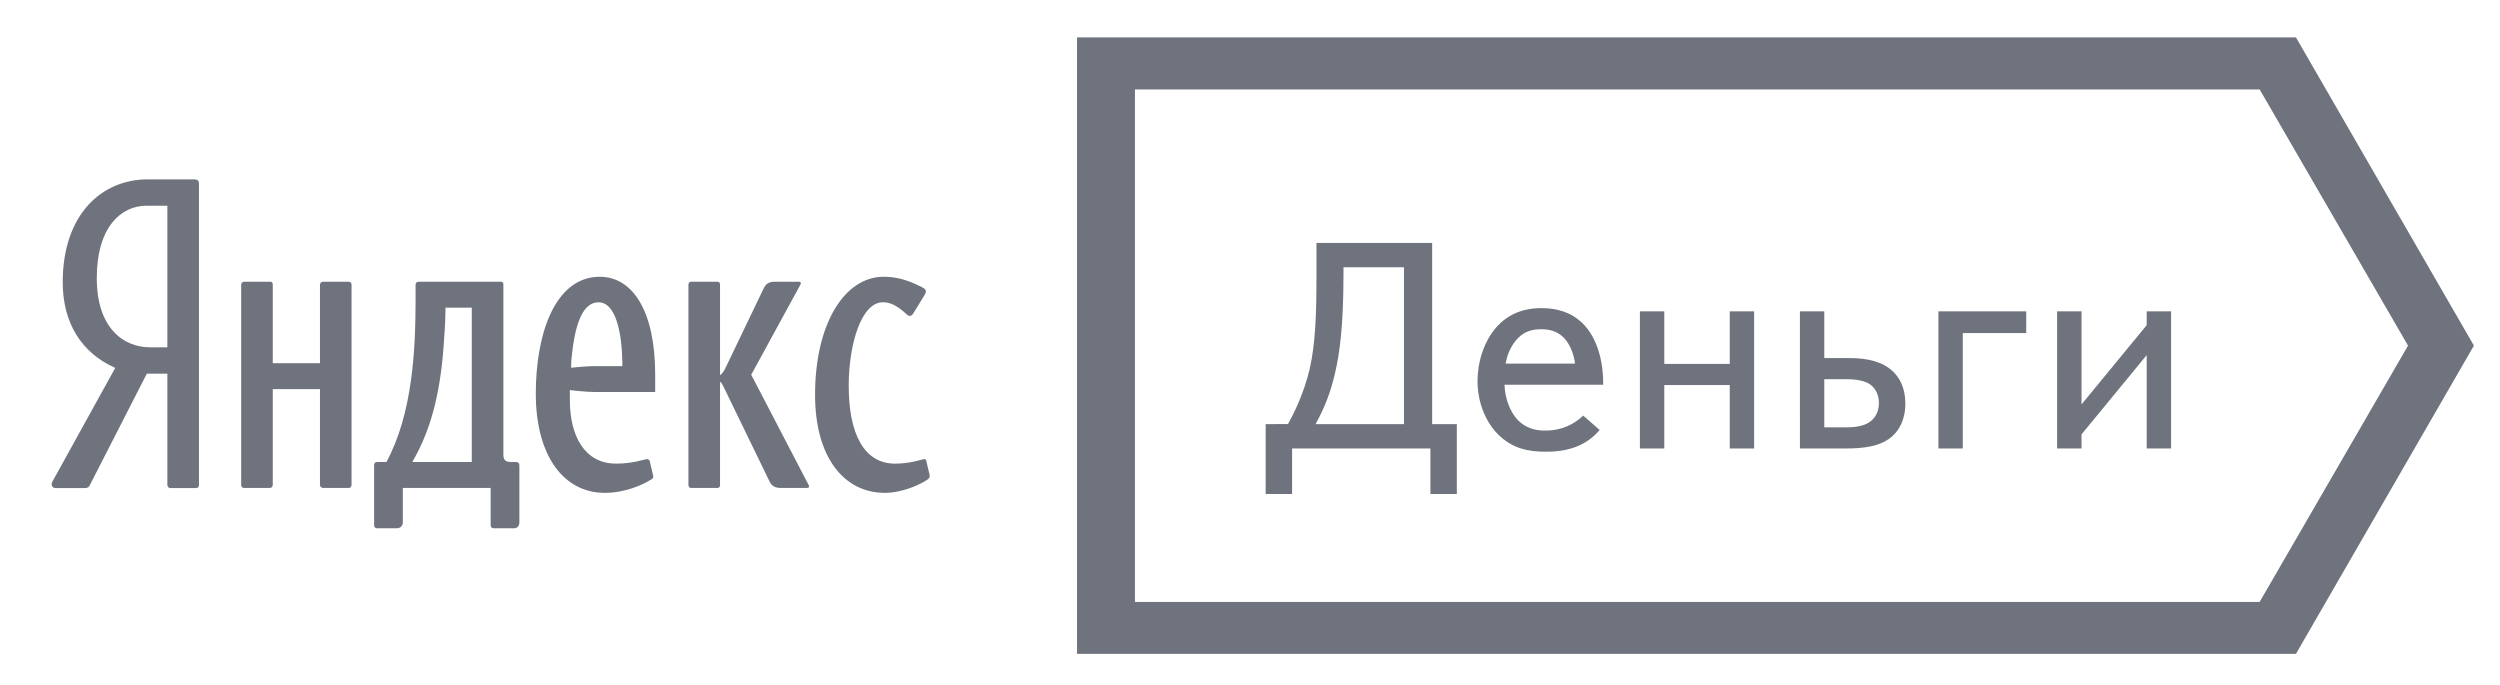
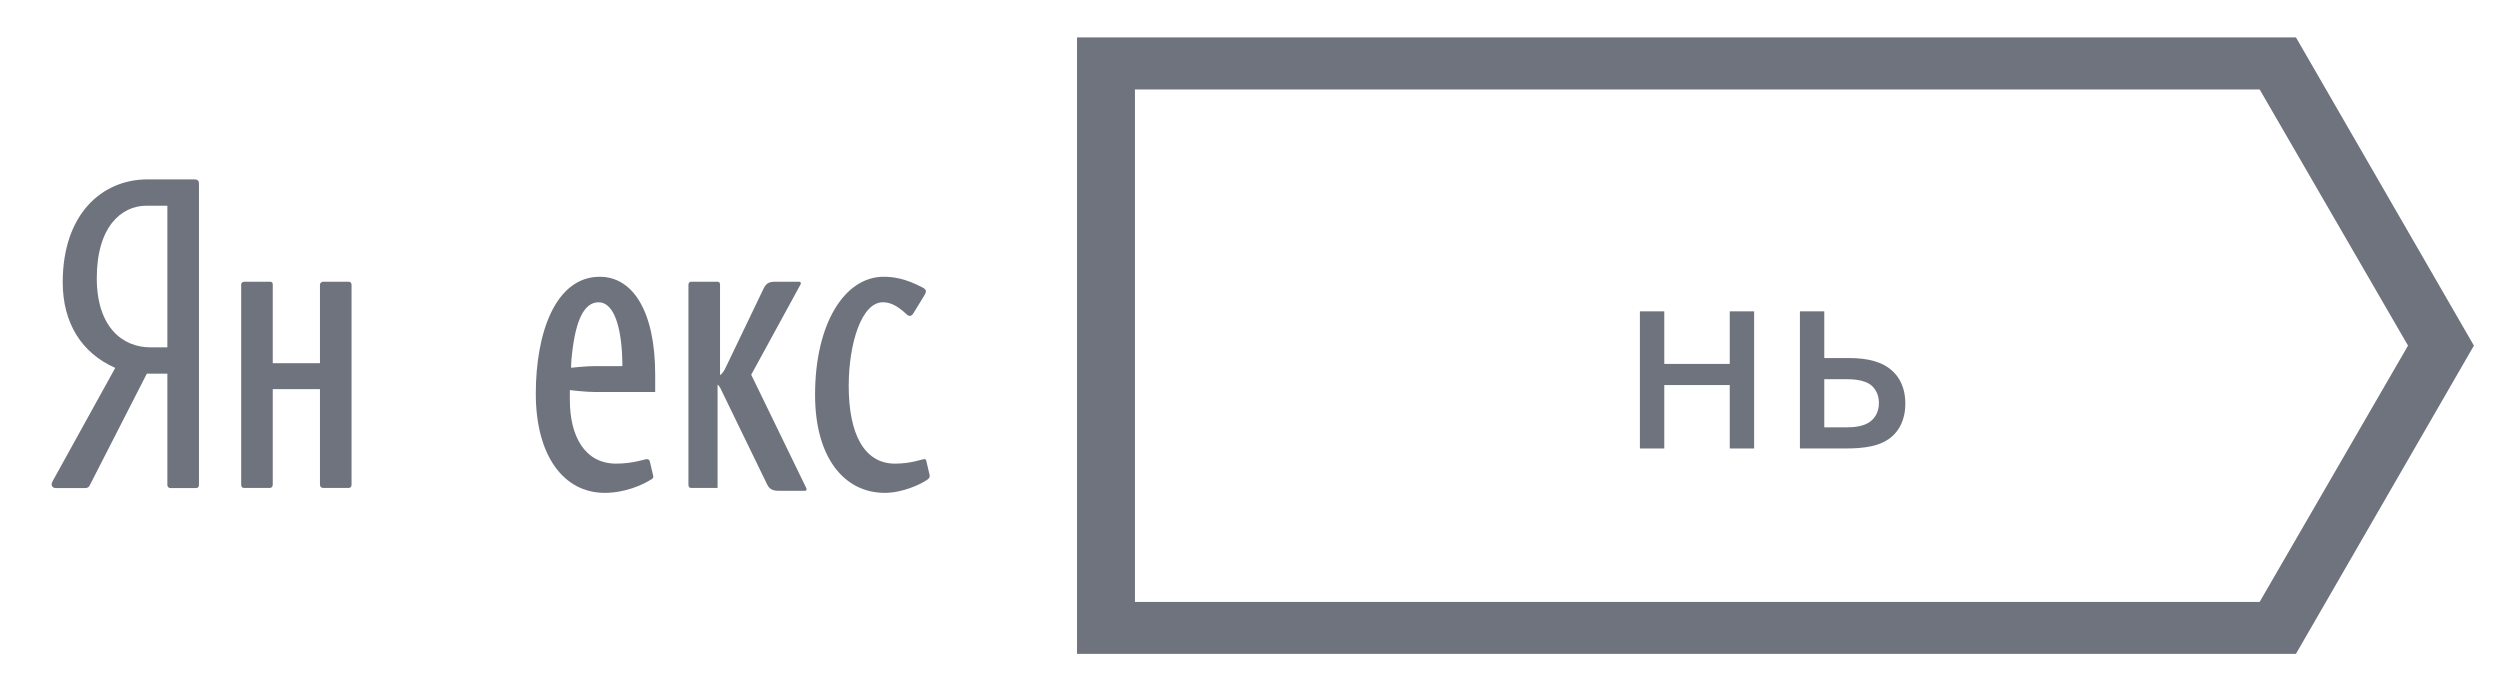
<svg xmlns="http://www.w3.org/2000/svg" version="1.1" id="Layer_1" x="0px" y="0px" width="730px" height="200px" viewBox="0 0 730 200" enable-background="new 0 0 730 200" xml:space="preserve">
  <g>
    <g>
-       <path fill="#6F737D" d="M392.296,78.049v1.974c0,15.175-1.116,23.236-2.489,28.984c-1.2,5.313-2.915,9.857-5.658,14.829h25.807    V78.049H392.296z M376.089,123.836c1.371-2.484,4.546-8.486,6.344-16.121c1.632-7.199,1.975-15.515,1.975-27.177v-9.604h33.779    v52.902h7.203v20.411h-7.713v-13.292h-40.388v13.292h-7.718v-20.411H376.089z" />
-       <path fill="#6F737D" d="M459.898,106.174c-0.253-2.571-1.458-5.66-3.172-7.458c-2.059-2.145-4.461-2.574-6.685-2.574    c-2.489,0-4.636,0.516-6.604,2.401c-1.802,1.715-3.343,4.63-3.772,7.63H459.898z M467.102,125.552    c-3.175,3.689-7.717,6.346-15.605,6.346c-4.799,0-9.86-0.688-14.321-5.317c-3.514-3.685-5.741-9.26-5.741-15.348    c0-5.485,1.886-11.746,5.741-15.947c3.176-3.427,7.38-5.314,12.951-5.314c4.374,0,8.488,1.112,11.831,4.286    c4.974,4.715,6.263,12.603,6.176,18.089h-28.812c0.087,3.775,1.543,7.89,3.942,10.378c2.487,2.483,5.405,3,7.891,3    c2.403,0,6.859-0.344,11.146-4.372L467.102,125.552z" />
-     </g>
+       </g>
    <polygon fill="#6F737D" points="485.97,130.955 478.852,130.955 478.852,90.912 485.97,90.912 485.97,106.261 505.088,106.261    505.088,90.912 512.203,90.912 512.203,130.955 505.088,130.955 505.088,112.435 485.97,112.435  " />
    <g>
      <path fill="#6F737D" d="M539.294,124.781c1.716,0,4.891-0.173,6.859-1.714c1.117-0.857,2.489-2.49,2.489-5.405    c0-2.743-1.287-4.369-2.317-5.228c-1.974-1.543-5.315-1.716-7.286-1.716h-6.348v14.063H539.294z M525.577,90.912h7.114v13.634    h7.202c5.574,0,9.86,1.114,12.778,3.857c3.171,3.002,3.684,6.859,3.684,9.431c0,4.974-1.97,7.804-3.598,9.348    c-3.428,3.259-8.66,3.773-13.977,3.773h-13.204V90.912z" />
    </g>
-     <polygon fill="#6F737D" points="573.133,130.955 566.014,130.955 566.014,90.912 591.655,90.912 591.655,97.257 573.133,97.257     " />
-     <polygon fill="#6F737D" points="626.835,94.943 626.835,90.912 633.954,90.912 633.954,130.955 626.835,130.955 626.835,103.688    607.803,126.84 607.803,130.955 600.685,130.955 600.685,90.912 607.803,90.912 607.803,118.093  " />
    <g>
      <path fill="#6F737D" d="M56.777,52.377H43.116c-13.418,0-24.802,10.216-24.802,30.049c0,11.898,5.515,20.672,15.336,24.999    l-18.329,33.172c-0.601,1.084,0,1.922,0.954,1.922h8.508c0.718,0,1.2-0.241,1.437-0.838l16.656-32.575h5.993v32.575    c0,0.359,0.361,0.838,0.836,0.838h7.434c0.716,0,0.958-0.358,0.958-0.957V53.58C58.097,52.738,57.615,52.377,56.777,52.377     M48.869,101.416h-5.032c-7.909,0-15.578-5.768-15.578-20.193c0-15.027,7.189-21.155,14.496-21.155h6.114V101.416z" />
      <path fill="#6F737D" d="M101.814,82.259h-7.43c-0.599,0-0.956,0.48-0.956,0.839v22.958H79.645V83.098    c0-0.598-0.235-0.839-0.836-0.839h-7.432c-0.595,0-0.954,0.36-0.954,0.839v58.416c0,0.603,0.242,0.961,0.835,0.961h7.551    c0.481,0,0.836-0.358,0.836-0.961v-27.883h13.783v27.883c0,0.603,0.357,0.961,0.956,0.961h7.43c0.599,0,0.839-0.478,0.839-0.961    V83.098C102.653,82.62,102.293,82.259,101.814,82.259" />
      <path fill="#6F737D" d="M271.431,138.629l-0.958-4.084c-0.117-0.362-0.237-0.481-0.595-0.481c-0.601,0-3.837,1.319-8.51,1.319    c-9.105,0-13.541-8.771-13.541-22.715c0-12.261,3.717-24.4,9.947-24.4c1.679,0,3.716,0.479,6.948,3.489    c0.361,0.359,0.599,0.479,0.958,0.479c0.36,0,0.721-0.244,1.082-0.842l3.234-5.286c0.238-0.365,0.358-0.729,0.358-1.088    c0-0.48-0.478-0.838-1.2-1.197c-4.912-2.527-8.263-3.007-11.14-3.007c-11.267,0-20.014,13.459-20.014,34.493    c0,18.148,8.39,28.607,20.37,28.607c5.037,0,10.426-2.403,12.584-3.968C271.431,139.59,271.549,139.11,271.431,138.629" />
-       <path fill="#6F737D" d="M219.356,109.421L233.734,83.1c0.241-0.361,0.12-0.839-0.361-0.839h-7.068    c-2.038,0-2.757,0.72-3.471,2.281l-10.789,22.476c-0.595,1.324-1.195,2.162-1.795,2.525V83.1c0-0.481-0.239-0.839-0.719-0.839    h-7.789c-0.356,0-0.719,0.358-0.719,0.839v58.537c0,0.357,0.241,0.839,0.719,0.839h7.789c0.479,0,0.719-0.364,0.719-0.839v-30.172    c0.359,0.241,0.6,0.602,0.839,1.086l13.658,28.121c0.719,1.439,1.798,1.804,3.359,1.804h7.666c0.478,0,0.6-0.481,0.358-0.839    L219.356,109.421z" />
-       <path fill="#6F737D" d="M150.704,134.902h-1.439c-1.799,0-2.277-0.718-2.277-2.16V83.099c0-0.6-0.24-0.84-0.721-0.84h-23.961    c-0.601,0-0.958,0.36-0.958,0.84v4.327c0,14.543-0.84,33.292-8.507,47.477H110.2c-0.719,0-0.958,0.363-0.958,0.963v17.549    c0,0.602,0.481,0.838,0.84,0.838h5.751c1.315,0,1.796-0.958,1.796-1.803v-9.975h25.645v10.939c0,0.477,0.355,0.838,0.834,0.838    h6.114c0.717,0,1.434-0.599,1.434-1.803v-16.584C151.656,135.266,151.298,134.902,150.704,134.902 M137.758,134.902h-17.372    c6.113-10.454,8.507-22.234,9.345-36.656c0.242-3.126,0.362-6.373,0.362-8.413h7.665V134.902z" />
+       <path fill="#6F737D" d="M219.356,109.421L233.734,83.1c0.241-0.361,0.12-0.839-0.361-0.839h-7.068    c-2.038,0-2.757,0.72-3.471,2.281l-10.789,22.476c-0.595,1.324-1.195,2.162-1.795,2.525V83.1c0-0.481-0.239-0.839-0.719-0.839    h-7.789c-0.356,0-0.719,0.358-0.719,0.839v58.537c0,0.357,0.241,0.839,0.719,0.839h7.789v-30.172    c0.359,0.241,0.6,0.602,0.839,1.086l13.658,28.121c0.719,1.439,1.798,1.804,3.359,1.804h7.666c0.478,0,0.6-0.481,0.358-0.839    L219.356,109.421z" />
      <path fill="#6F737D" d="M175.145,80.818c-12.937,0-18.692,16.344-18.692,34.132c0,18.151,8.146,28.965,20.13,28.965    c5.869,0,11.022-2.278,13.656-3.966c0.48-0.24,0.602-0.602,0.48-1.08l-0.958-4.085c-0.121-0.48-0.361-0.721-0.96-0.721    c-0.476,0-3.952,1.316-8.866,1.316c-9.227,0-13.539-8.048-13.539-18.626v-2.845c0,0,4.672,0.563,7.428,0.563h17.495v-5.051    C191.319,90.795,184.726,80.818,175.145,80.818 M173.824,106.901c-2.756,0-7.068,0.479-7.068,0.479s0-1.803,0.242-3.729    c1.074-10.215,3.591-15.382,7.787-15.382c3.836,0,6.229,5.288,6.829,14.542c0.119,1.923,0.119,4.091,0.119,4.091H173.824z" />
    </g>
    <path fill="#6F737D" d="M331.403,26.115h328.415l43.325,74.806l-43.334,74.85H331.403V26.115z M314.489,10.921v180h355.932   l51.961-90l-51.961-90H314.489z" />
  </g>
</svg>